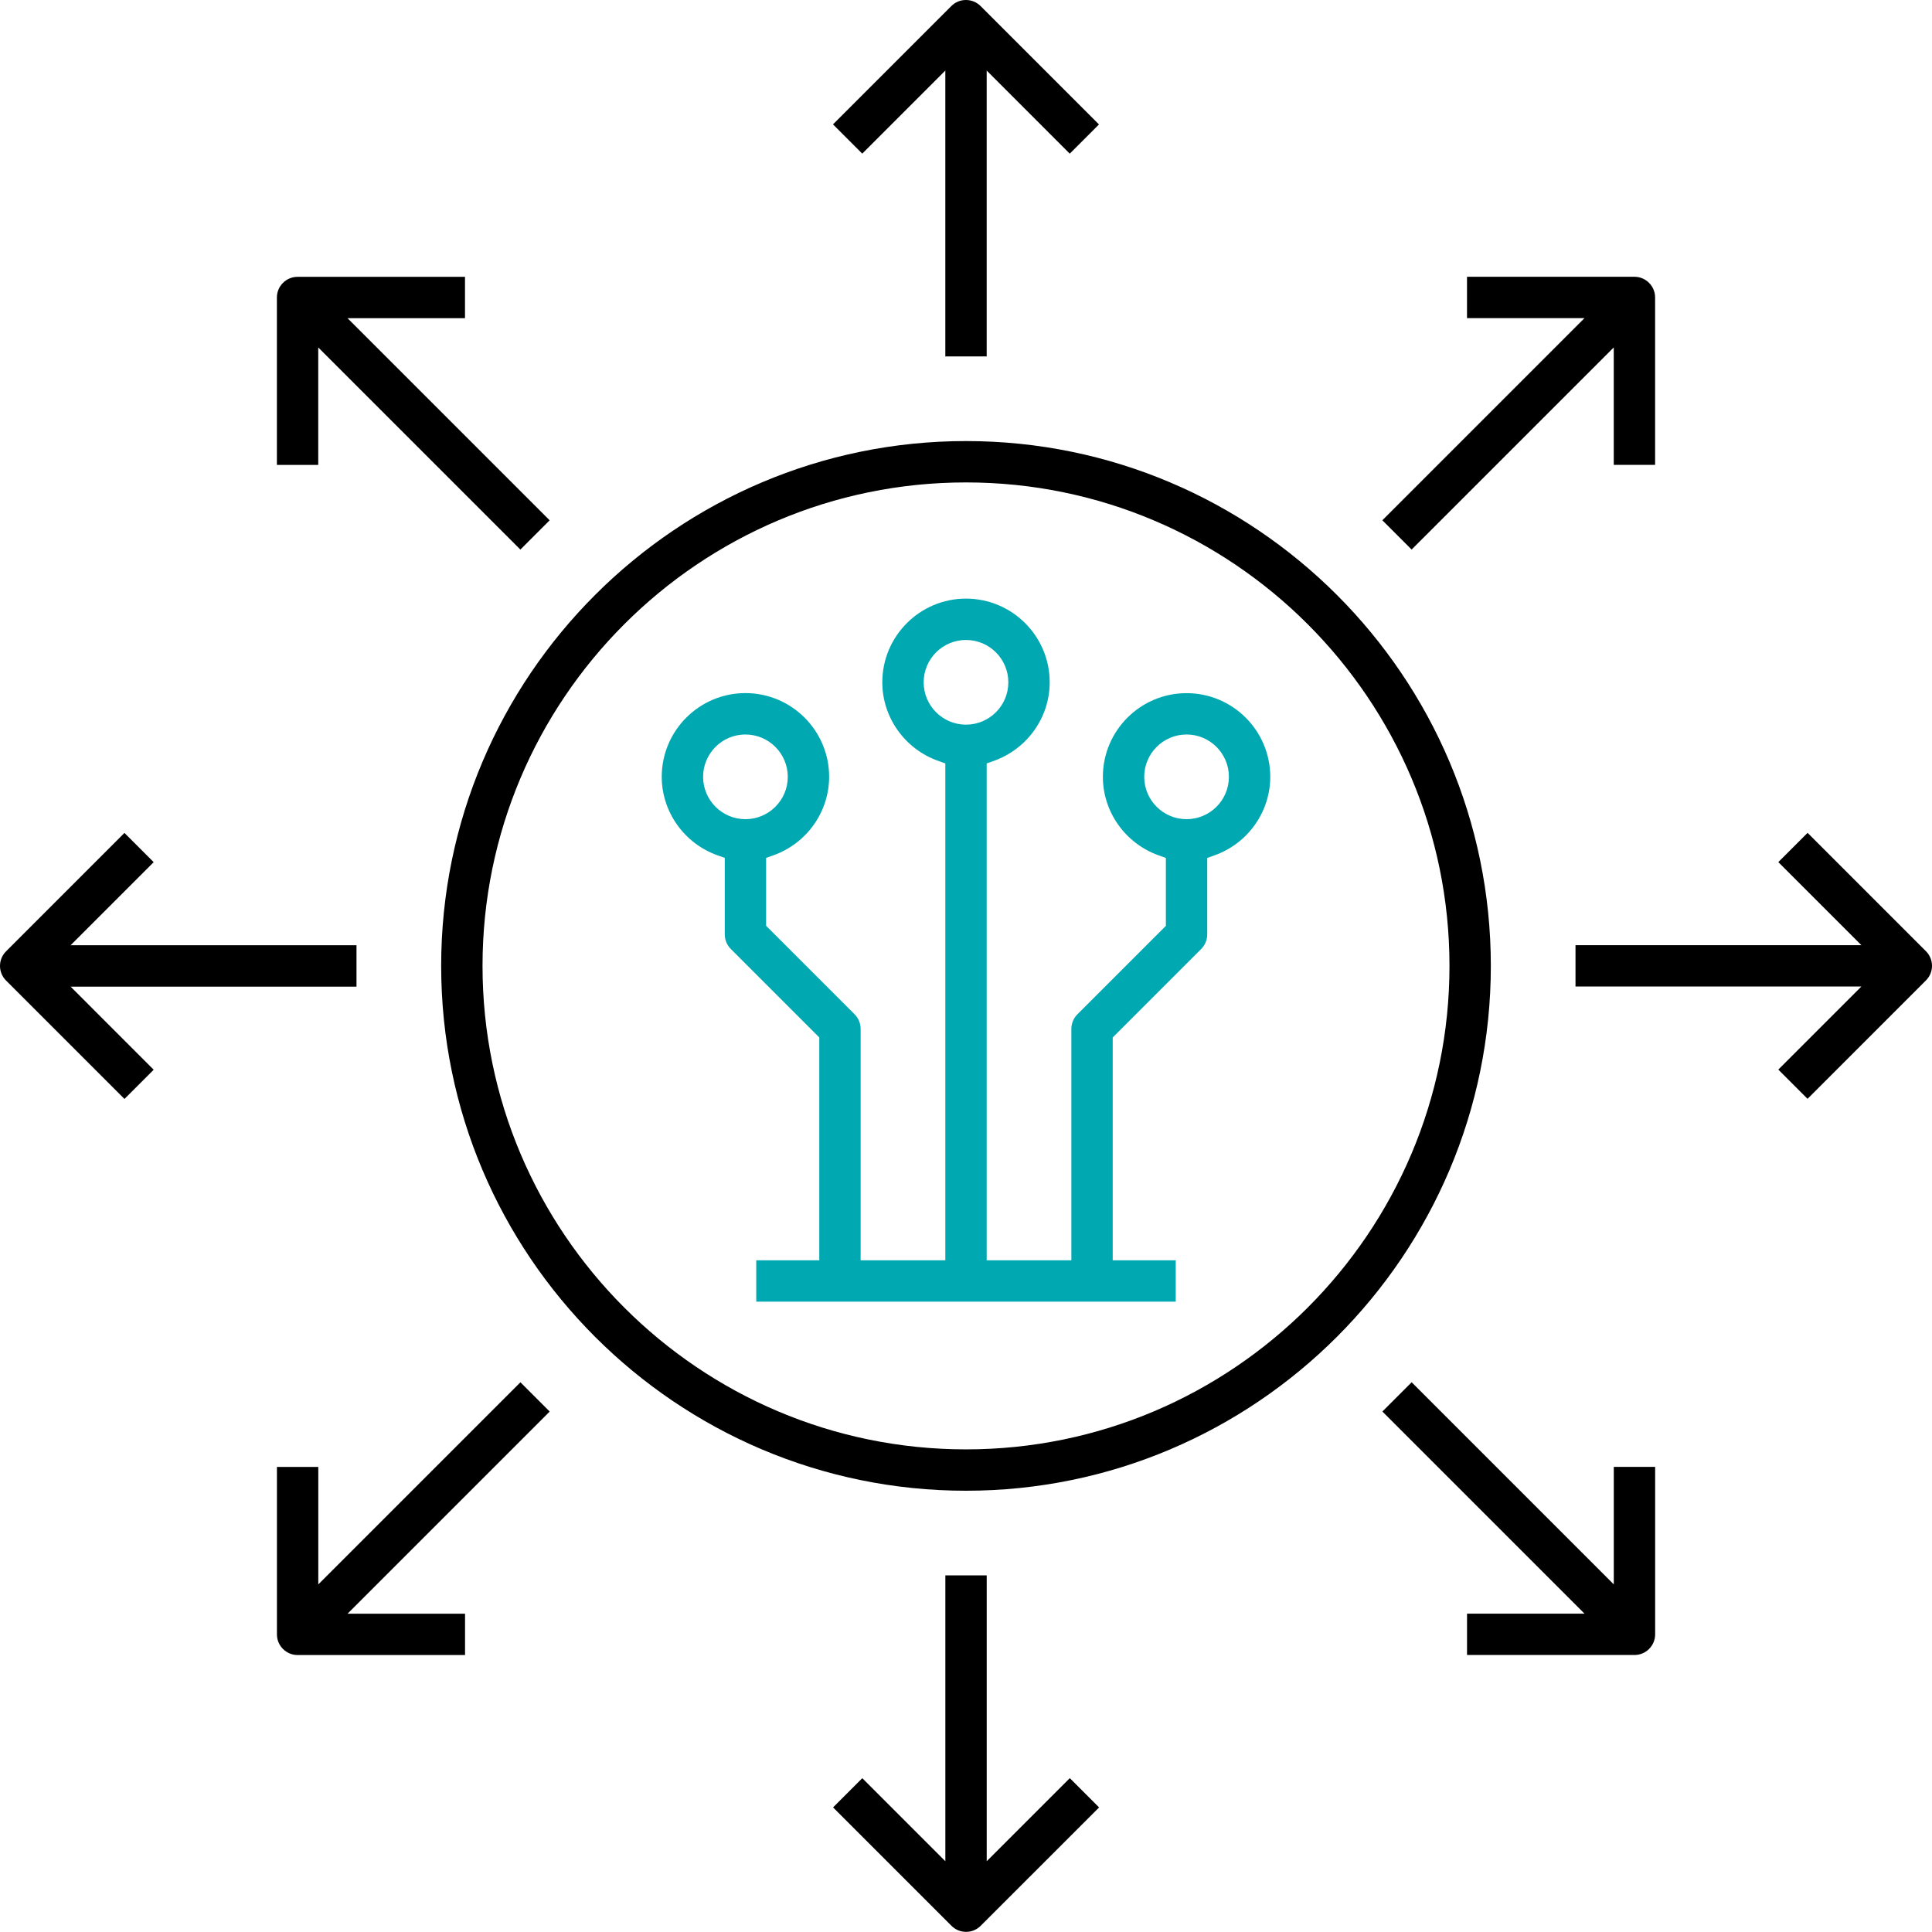
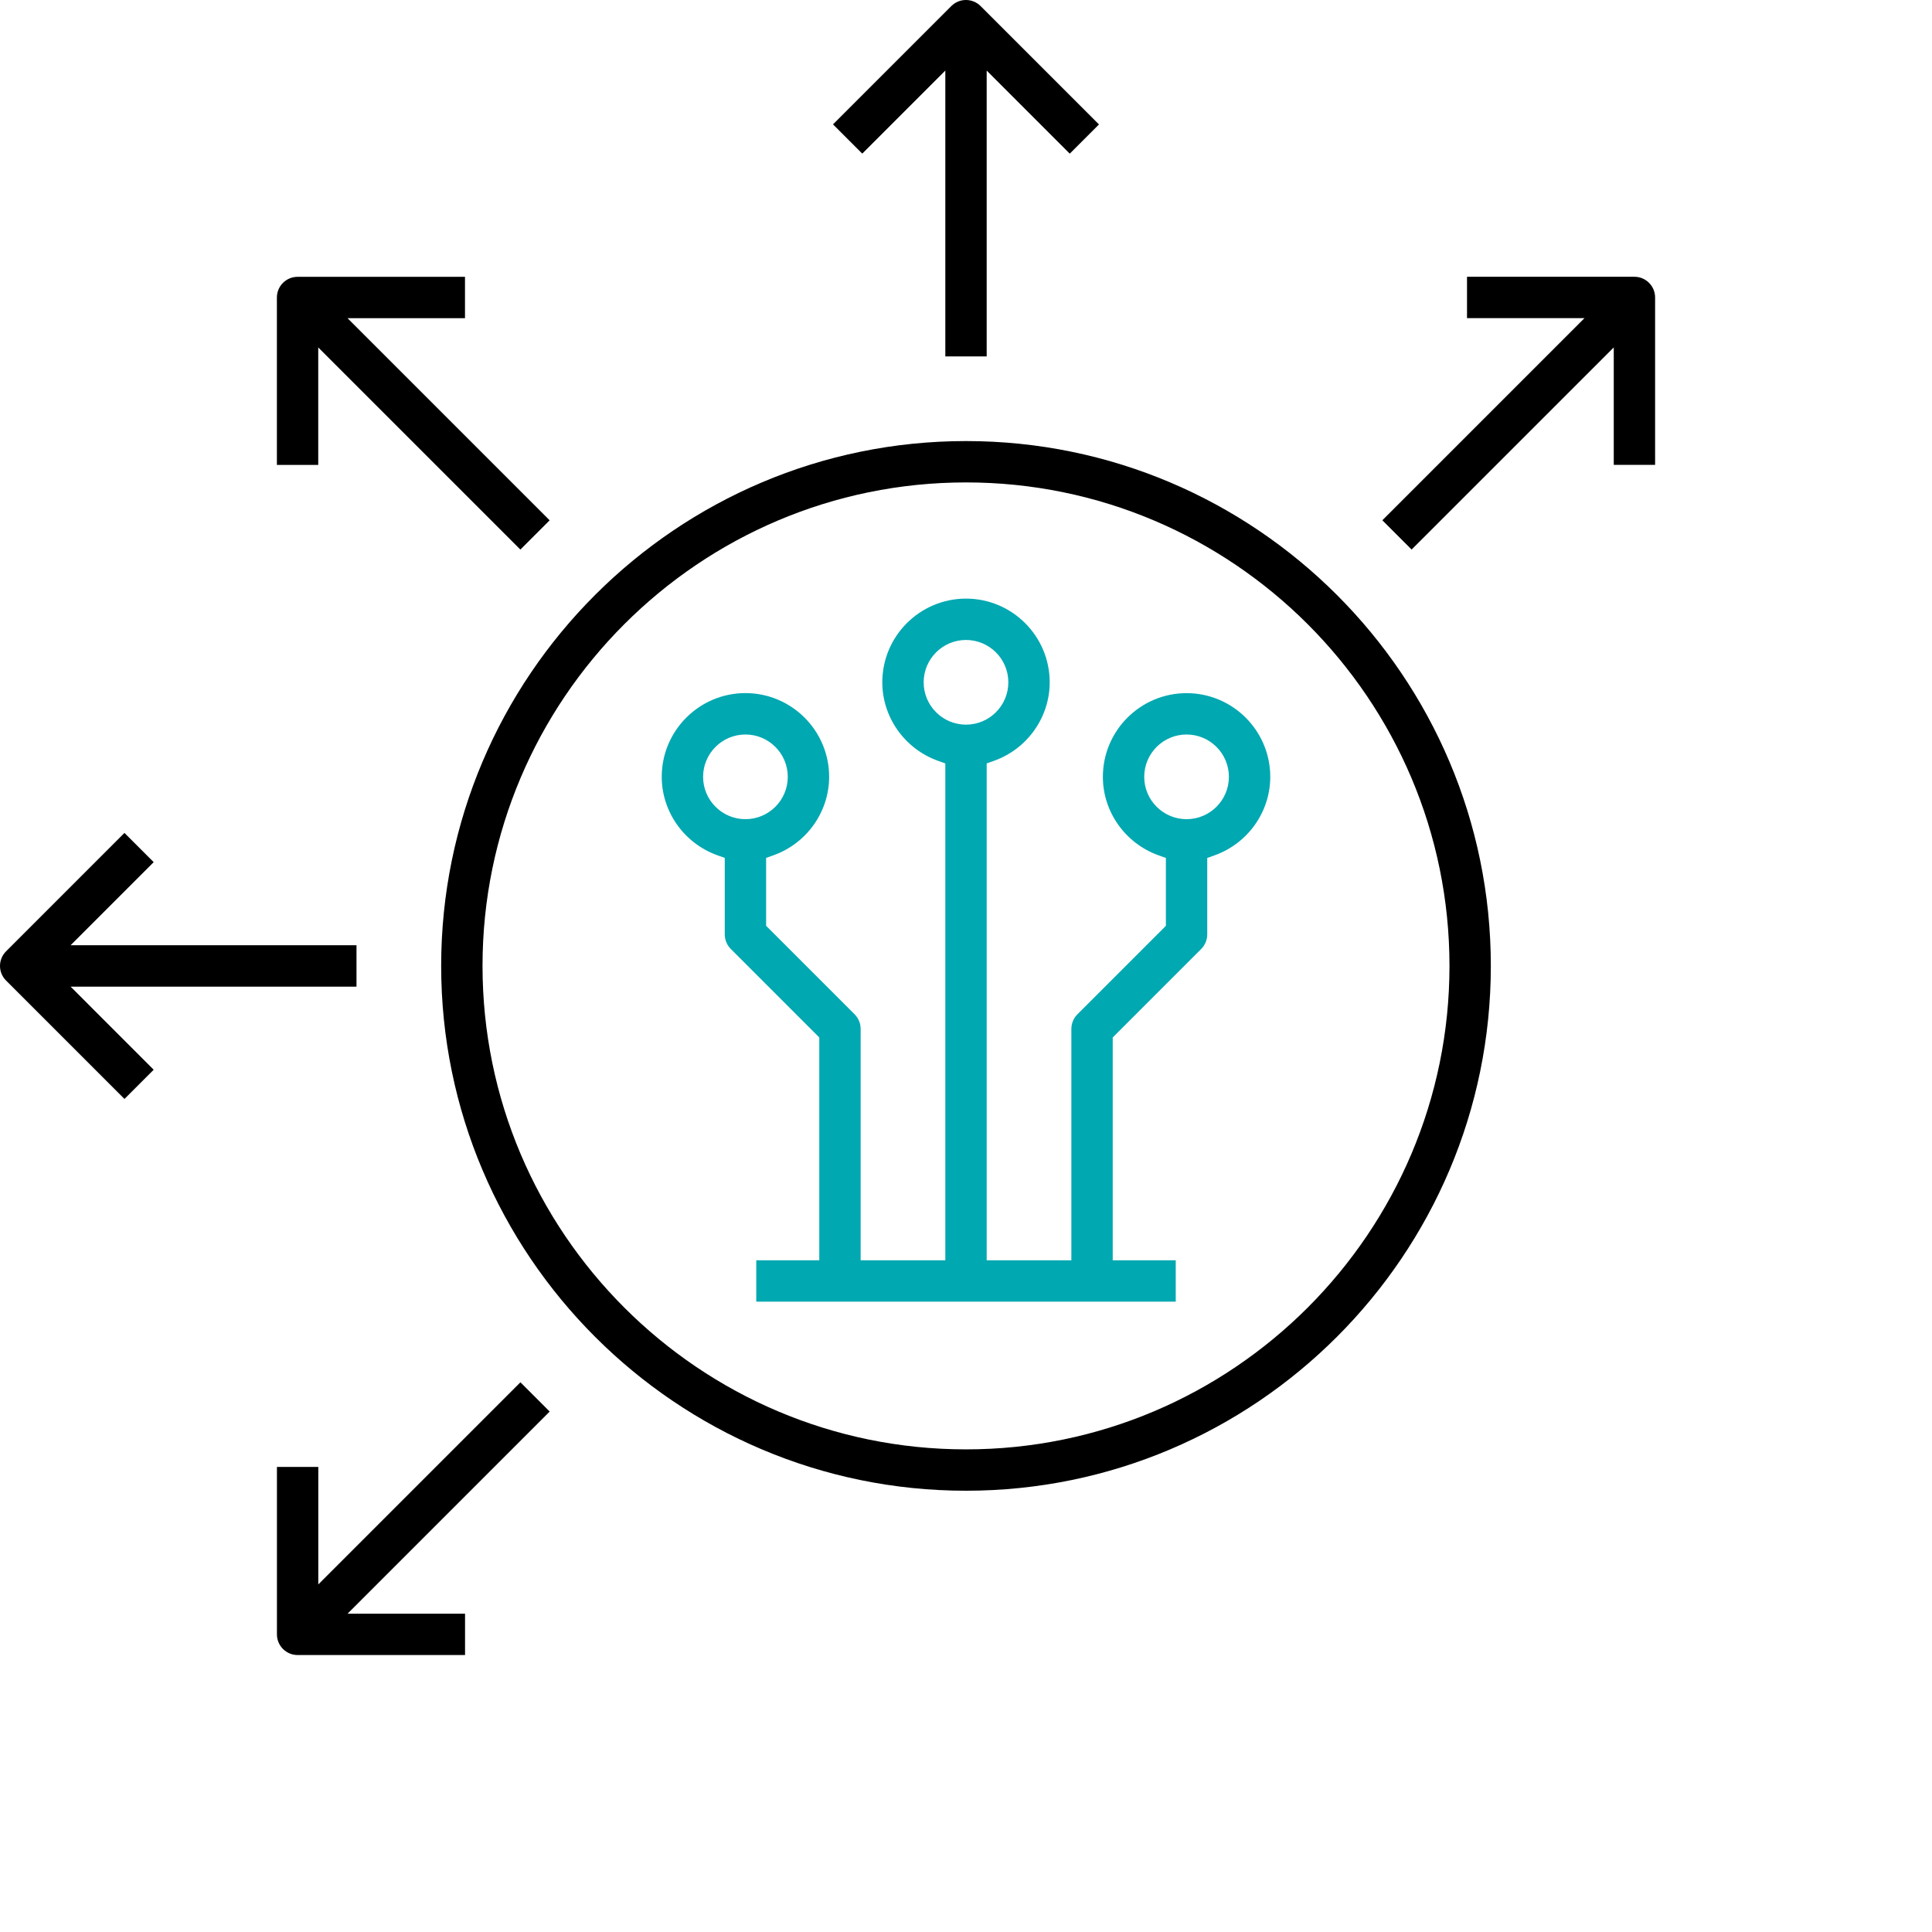
<svg xmlns="http://www.w3.org/2000/svg" width="150" height="150" viewBox="0 0 150 150" fill="none">
  <path d="M75 34.244C52.533 34.244 34.252 52.525 34.252 74.992C34.252 97.459 52.533 115.74 75 115.74C97.467 115.74 115.748 97.459 115.748 74.992C115.748 52.525 97.467 34.244 75 34.244ZM75 112.529C54.304 112.529 37.463 95.688 37.463 74.992C37.463 54.296 54.304 37.455 75 37.455C95.696 37.455 112.537 54.296 112.537 74.992C112.537 95.688 95.696 112.529 75 112.529Z" fill="black" />
  <path d="M98.623 60.314C98.623 56.73 95.709 53.816 92.125 53.816C88.541 53.816 85.627 56.73 85.627 60.314C85.627 63.035 87.37 65.488 89.96 66.411L90.519 66.61V71.882L83.651 78.75C83.351 79.047 83.18 79.463 83.18 79.885V97.85H76.606V59.271L77.165 59.072C79.758 58.149 81.498 55.696 81.498 52.974C81.498 49.391 78.584 46.476 75 46.476C71.416 46.476 68.502 49.391 68.502 52.974C68.502 55.696 70.245 58.149 72.835 59.072L73.395 59.271V97.85H66.82V79.885C66.82 79.46 66.649 79.047 66.352 78.75L59.481 71.879V66.607L60.041 66.408C62.634 65.485 64.374 63.032 64.374 60.311C64.374 56.727 61.459 53.812 57.875 53.812C54.291 53.812 51.377 56.727 51.377 60.311C51.377 63.032 53.12 65.485 55.71 66.408L56.27 66.607V72.543C56.27 72.968 56.441 73.38 56.738 73.677L63.609 80.548V97.85H58.716V101.061H91.284V97.85H86.391V80.548L93.259 73.68C93.559 73.383 93.73 72.968 93.73 72.546V66.61L94.29 66.411C96.883 65.488 98.623 63.035 98.623 60.314ZM54.588 60.314C54.588 58.5 56.062 57.026 57.875 57.026C59.689 57.026 61.163 58.5 61.163 60.314C61.163 62.127 59.689 63.601 57.875 63.601C56.062 63.601 54.588 62.127 54.588 60.314ZM71.713 52.974C71.713 51.161 73.187 49.687 75 49.687C76.814 49.687 78.287 51.161 78.287 52.974C78.287 54.788 76.814 56.262 75 56.262C73.187 56.262 71.713 54.788 71.713 52.974ZM92.125 63.601C90.311 63.601 88.837 62.127 88.837 60.314C88.837 58.5 90.311 57.026 92.125 57.026C93.938 57.026 95.412 58.5 95.412 60.314C95.412 62.127 93.938 63.601 92.125 63.601Z" fill="#00A8B1" />
  <path d="M64.676 9.658L66.945 11.927L73.395 5.478V27.673H76.606V5.478L83.055 11.93L85.324 9.661L76.132 0.469C75.505 -0.155 74.486 -0.158 73.862 0.469L64.67 9.661L64.676 9.658Z" fill="black" />
-   <path d="M83.058 138.057L76.608 144.506V122.311H73.397V144.506L66.948 138.057L64.679 140.326L73.871 149.518C74.174 149.821 74.578 149.989 75.006 149.989C75.434 149.989 75.838 149.821 76.141 149.518L85.333 140.329L83.064 138.06L83.058 138.057Z" fill="black" />
-   <path d="M140.337 64.665L138.068 66.934L144.517 73.383H122.322V76.594H144.517L138.068 83.044L140.337 85.313L149.529 76.12C149.832 75.818 150 75.414 150 74.986C150 74.558 149.832 74.154 149.529 73.851L140.337 64.659V64.665Z" fill="black" />
  <path d="M27.678 76.597V73.386H5.483L11.932 66.937L9.663 64.668L0.471 73.861C0.168 74.163 0 74.567 0 74.995C0 75.423 0.168 75.827 0.471 76.129L9.663 85.322L11.932 83.053L5.483 76.603H27.678V76.597Z" fill="black" />
  <path d="M107.329 40.397L109.598 42.666L125.292 26.973V36.094H128.502V23.095C128.502 22.211 127.784 21.489 126.897 21.489H113.898V24.7H123.019L107.326 40.394L107.329 40.397Z" fill="black" />
  <path d="M42.674 109.59L40.405 107.321L24.712 123.014V113.893H21.501V126.892C21.501 127.776 22.219 128.497 23.106 128.497H36.106V125.287H26.984L42.677 109.593L42.674 109.59Z" fill="black" />
-   <path d="M107.329 109.59L123.022 125.283H113.9V128.494H126.9C127.787 128.494 128.505 127.773 128.505 126.889V113.889H125.294V123.011L109.601 107.318L107.332 109.587L107.329 109.59Z" fill="black" />
  <path d="M42.674 40.397L26.98 24.703H36.102V21.493H23.103C22.216 21.493 21.498 22.214 21.498 23.098V36.097H24.708V26.976L40.402 42.669L42.671 40.4L42.674 40.397Z" fill="black" />
</svg>